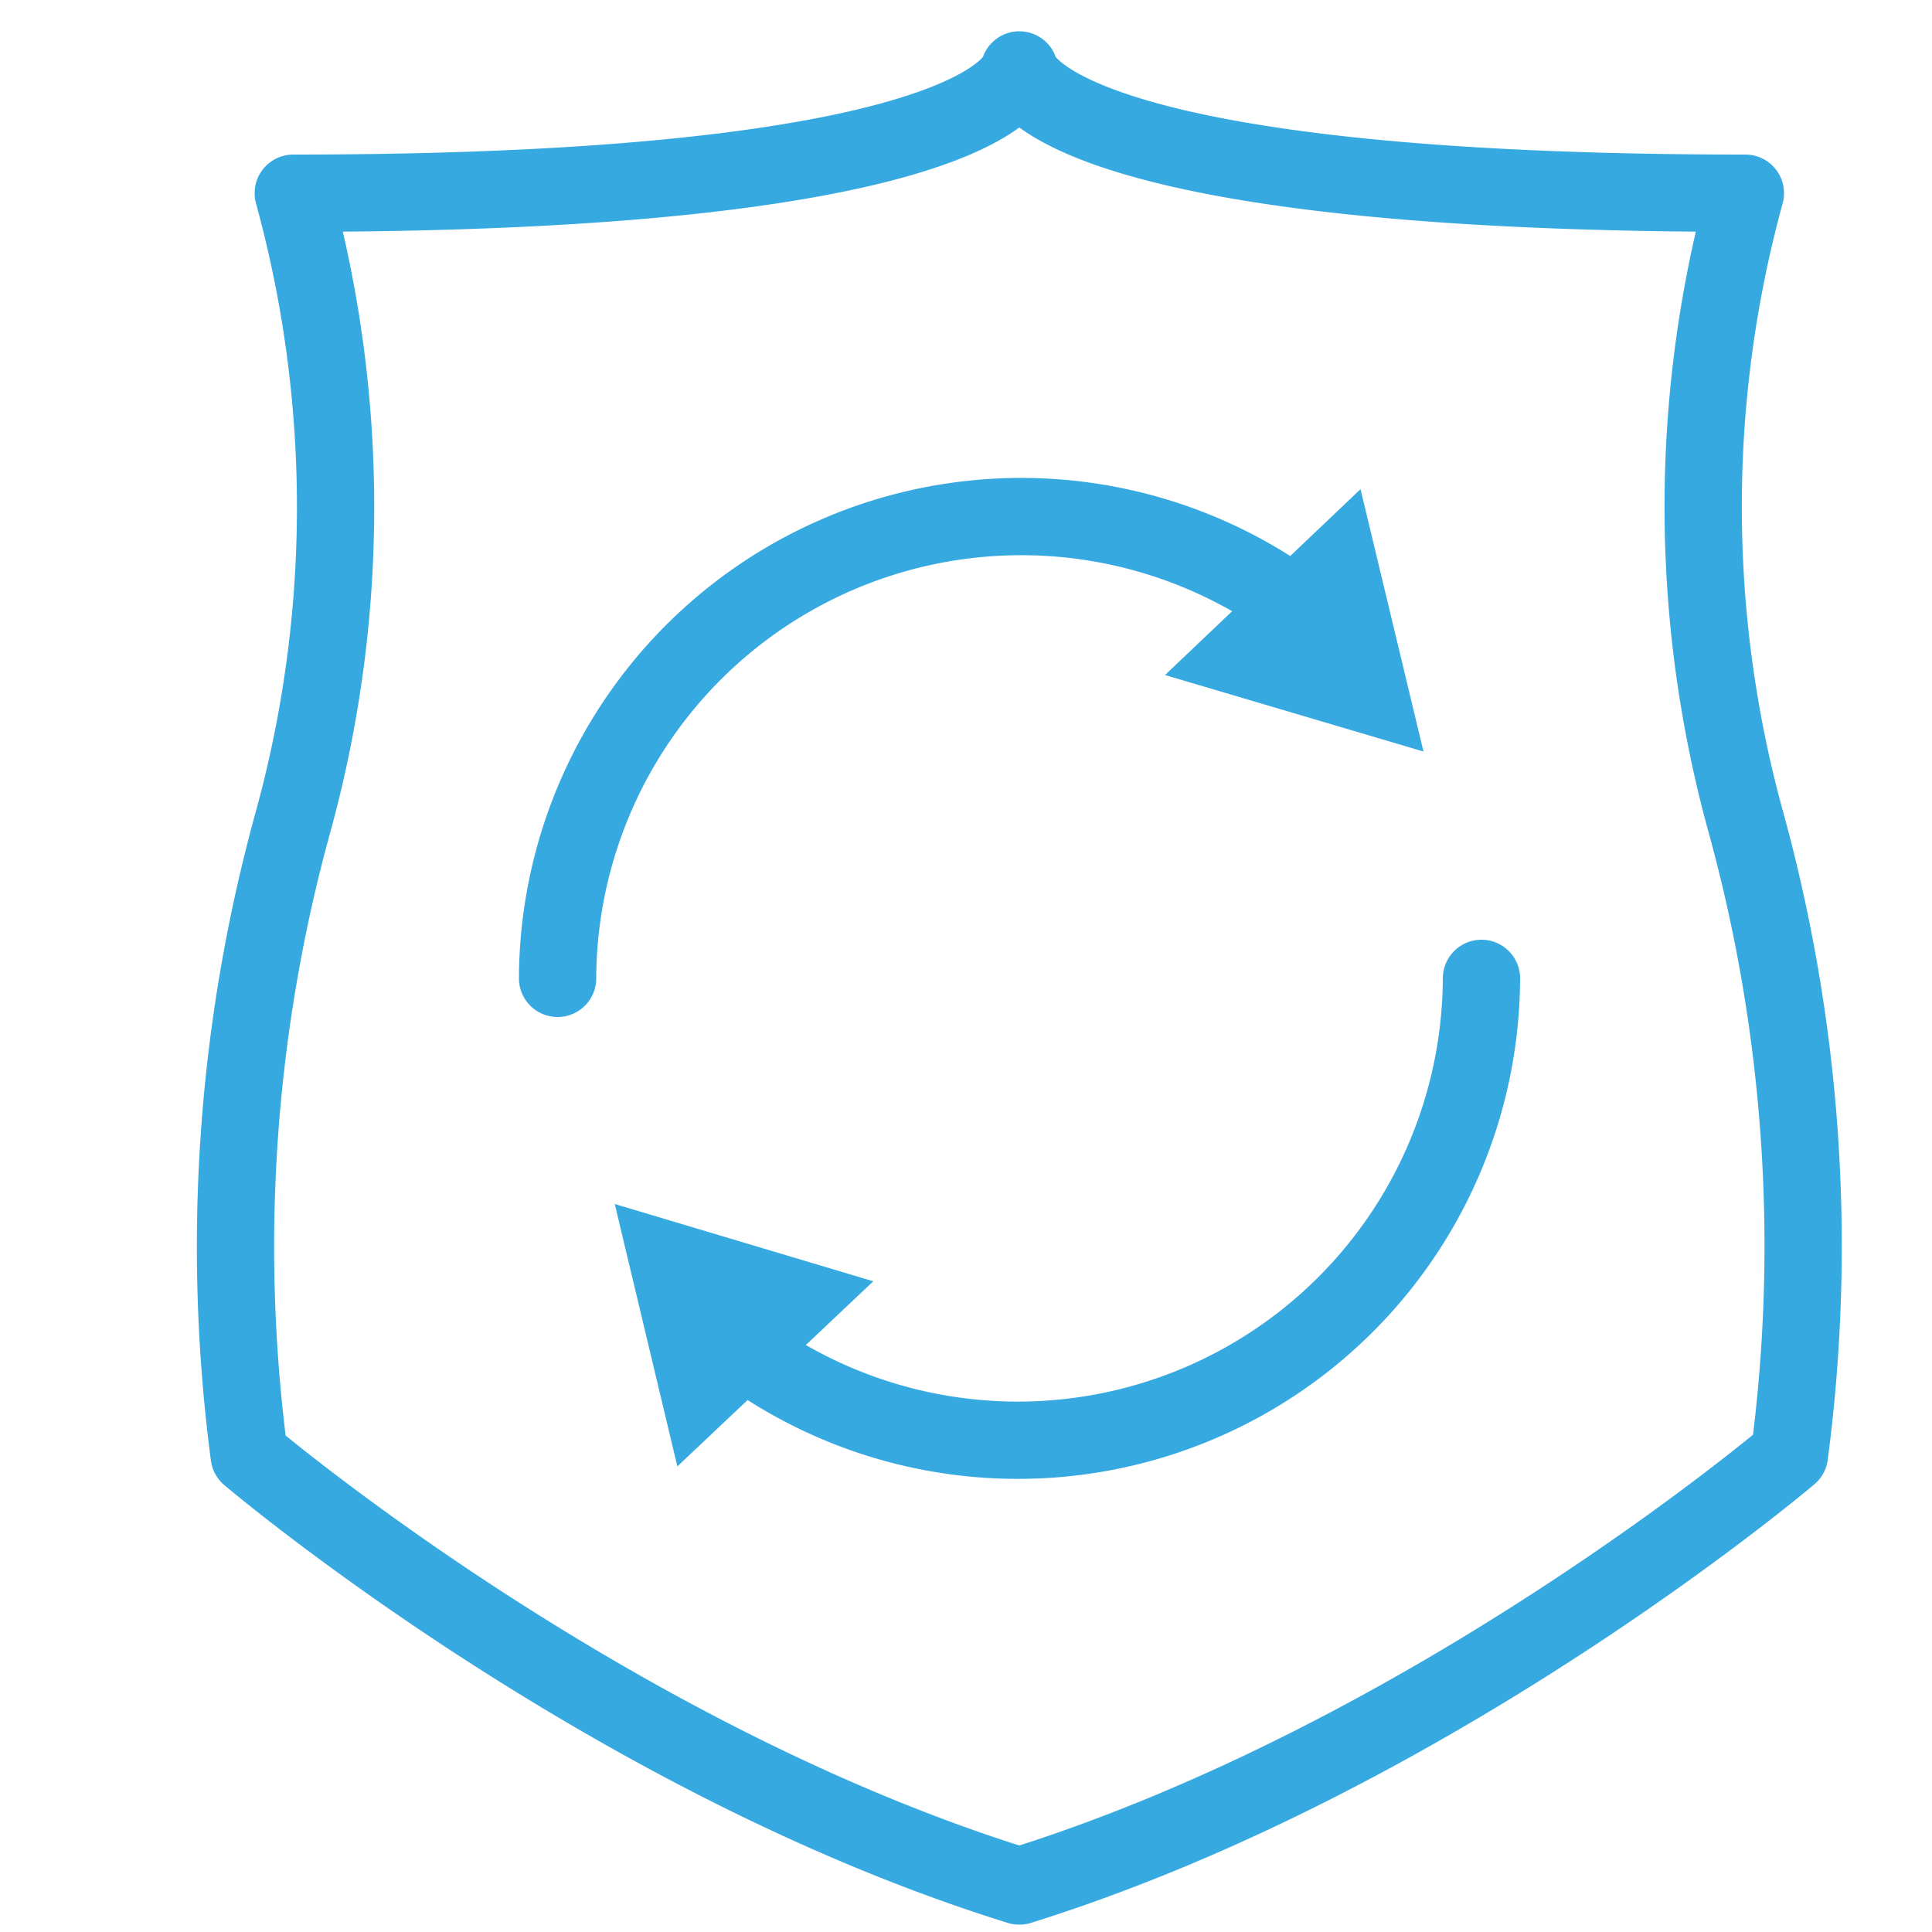
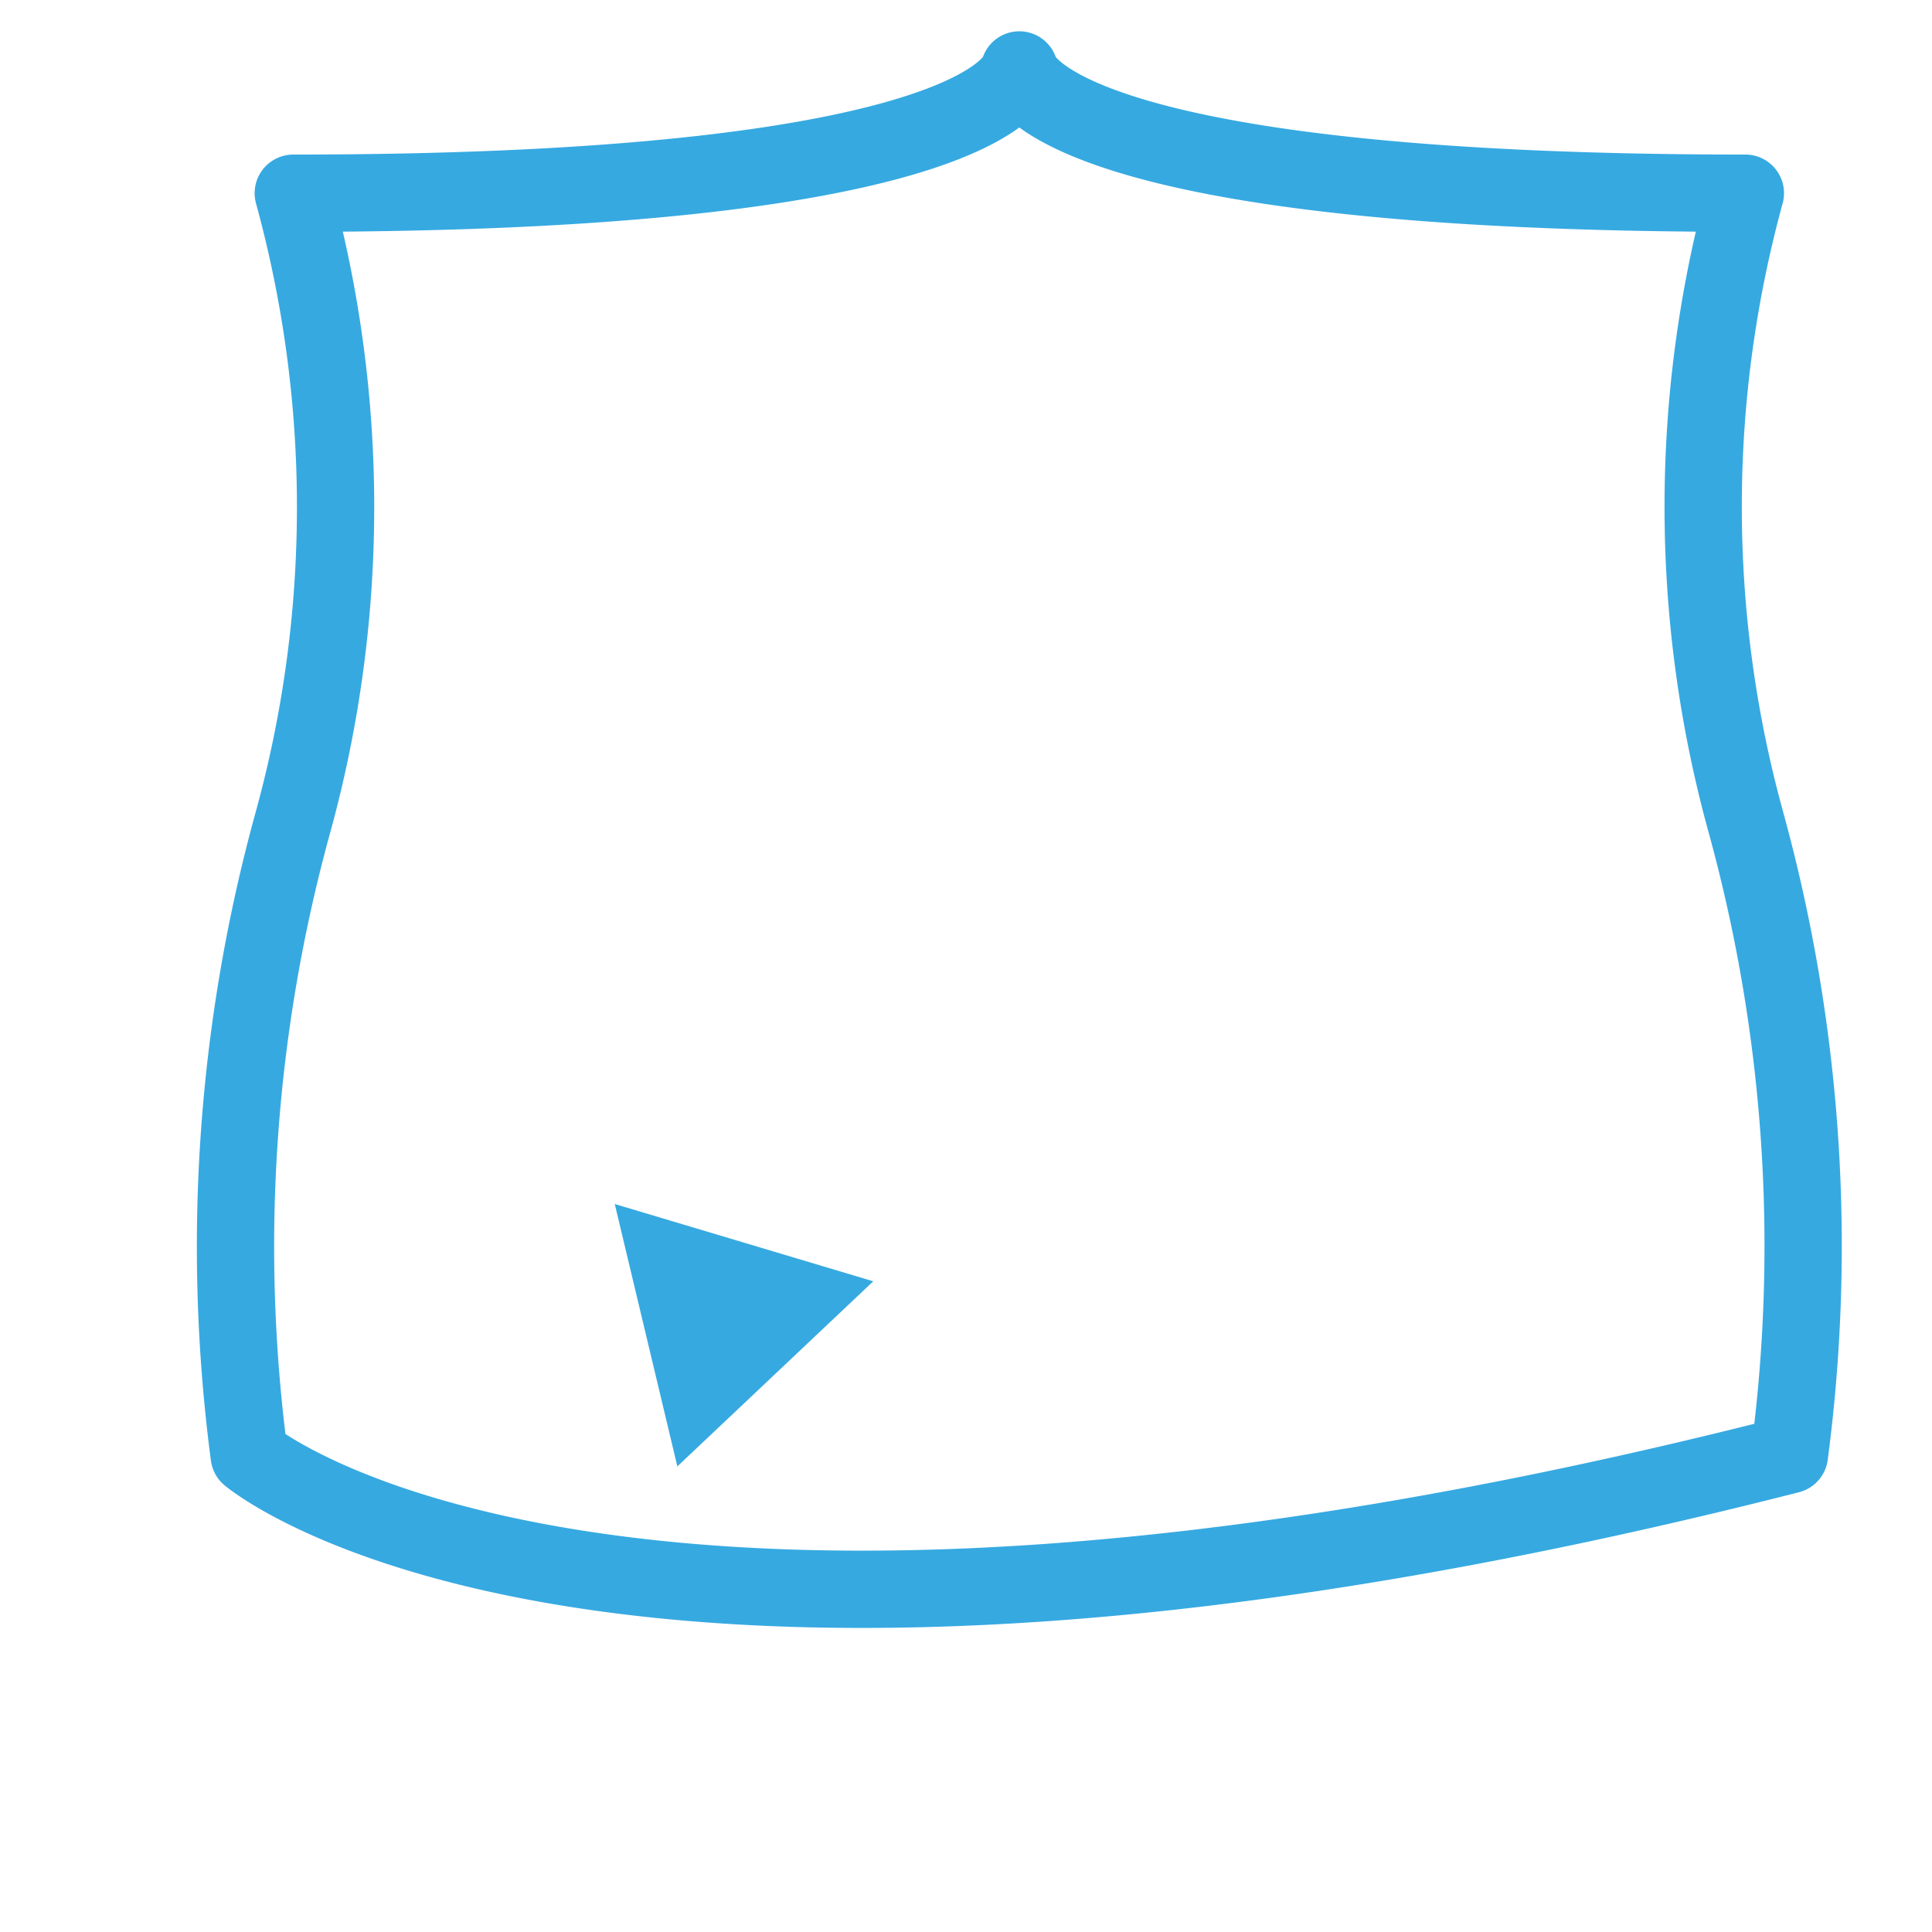
<svg xmlns="http://www.w3.org/2000/svg" id="Ebene_1" data-name="Ebene 1" viewBox="0 0 50 50" width="50" height="50">
  <defs>
    <style>.cls-1{fill:none;stroke:#36a9e1;stroke-linecap:round;stroke-linejoin:round;stroke-width:2px;}.cls-2{fill:#36a9e1;}</style>
  </defs>
-   <path class="cls-1" d="M26.38,1.81S26.87,5,45.17,5a30.7,30.7,0,0,0,0,16.23,41.33,41.33,0,0,1,1.14,16.42s-9.18,7.8-19.93,11.16C15.63,45.47,6.45,37.67,6.45,37.67A41.33,41.33,0,0,1,7.59,21.25,30.7,30.7,0,0,0,7.59,5C25.89,5,26.38,1.81,26.38,1.81Z" />
-   <path class="cls-1" d="M14.43,25.32a12,12,0,0,1,19.08-9.64" />
-   <polygon class="cls-2" points="30.15 17.47 36.84 19.45 35.21 12.66 30.15 17.47" />
-   <path class="cls-1" d="M38.34,25.32a12,12,0,0,1-19.11,9.62" />
+   <path class="cls-1" d="M26.38,1.81S26.87,5,45.17,5a30.7,30.7,0,0,0,0,16.23,41.33,41.33,0,0,1,1.14,16.42C15.63,45.47,6.45,37.67,6.45,37.67A41.33,41.33,0,0,1,7.59,21.25,30.7,30.7,0,0,0,7.59,5C25.89,5,26.38,1.81,26.38,1.81Z" />
  <polygon class="cls-2" points="22.6 33.16 15.91 31.16 17.53 37.95 22.6 33.16" />
</svg>